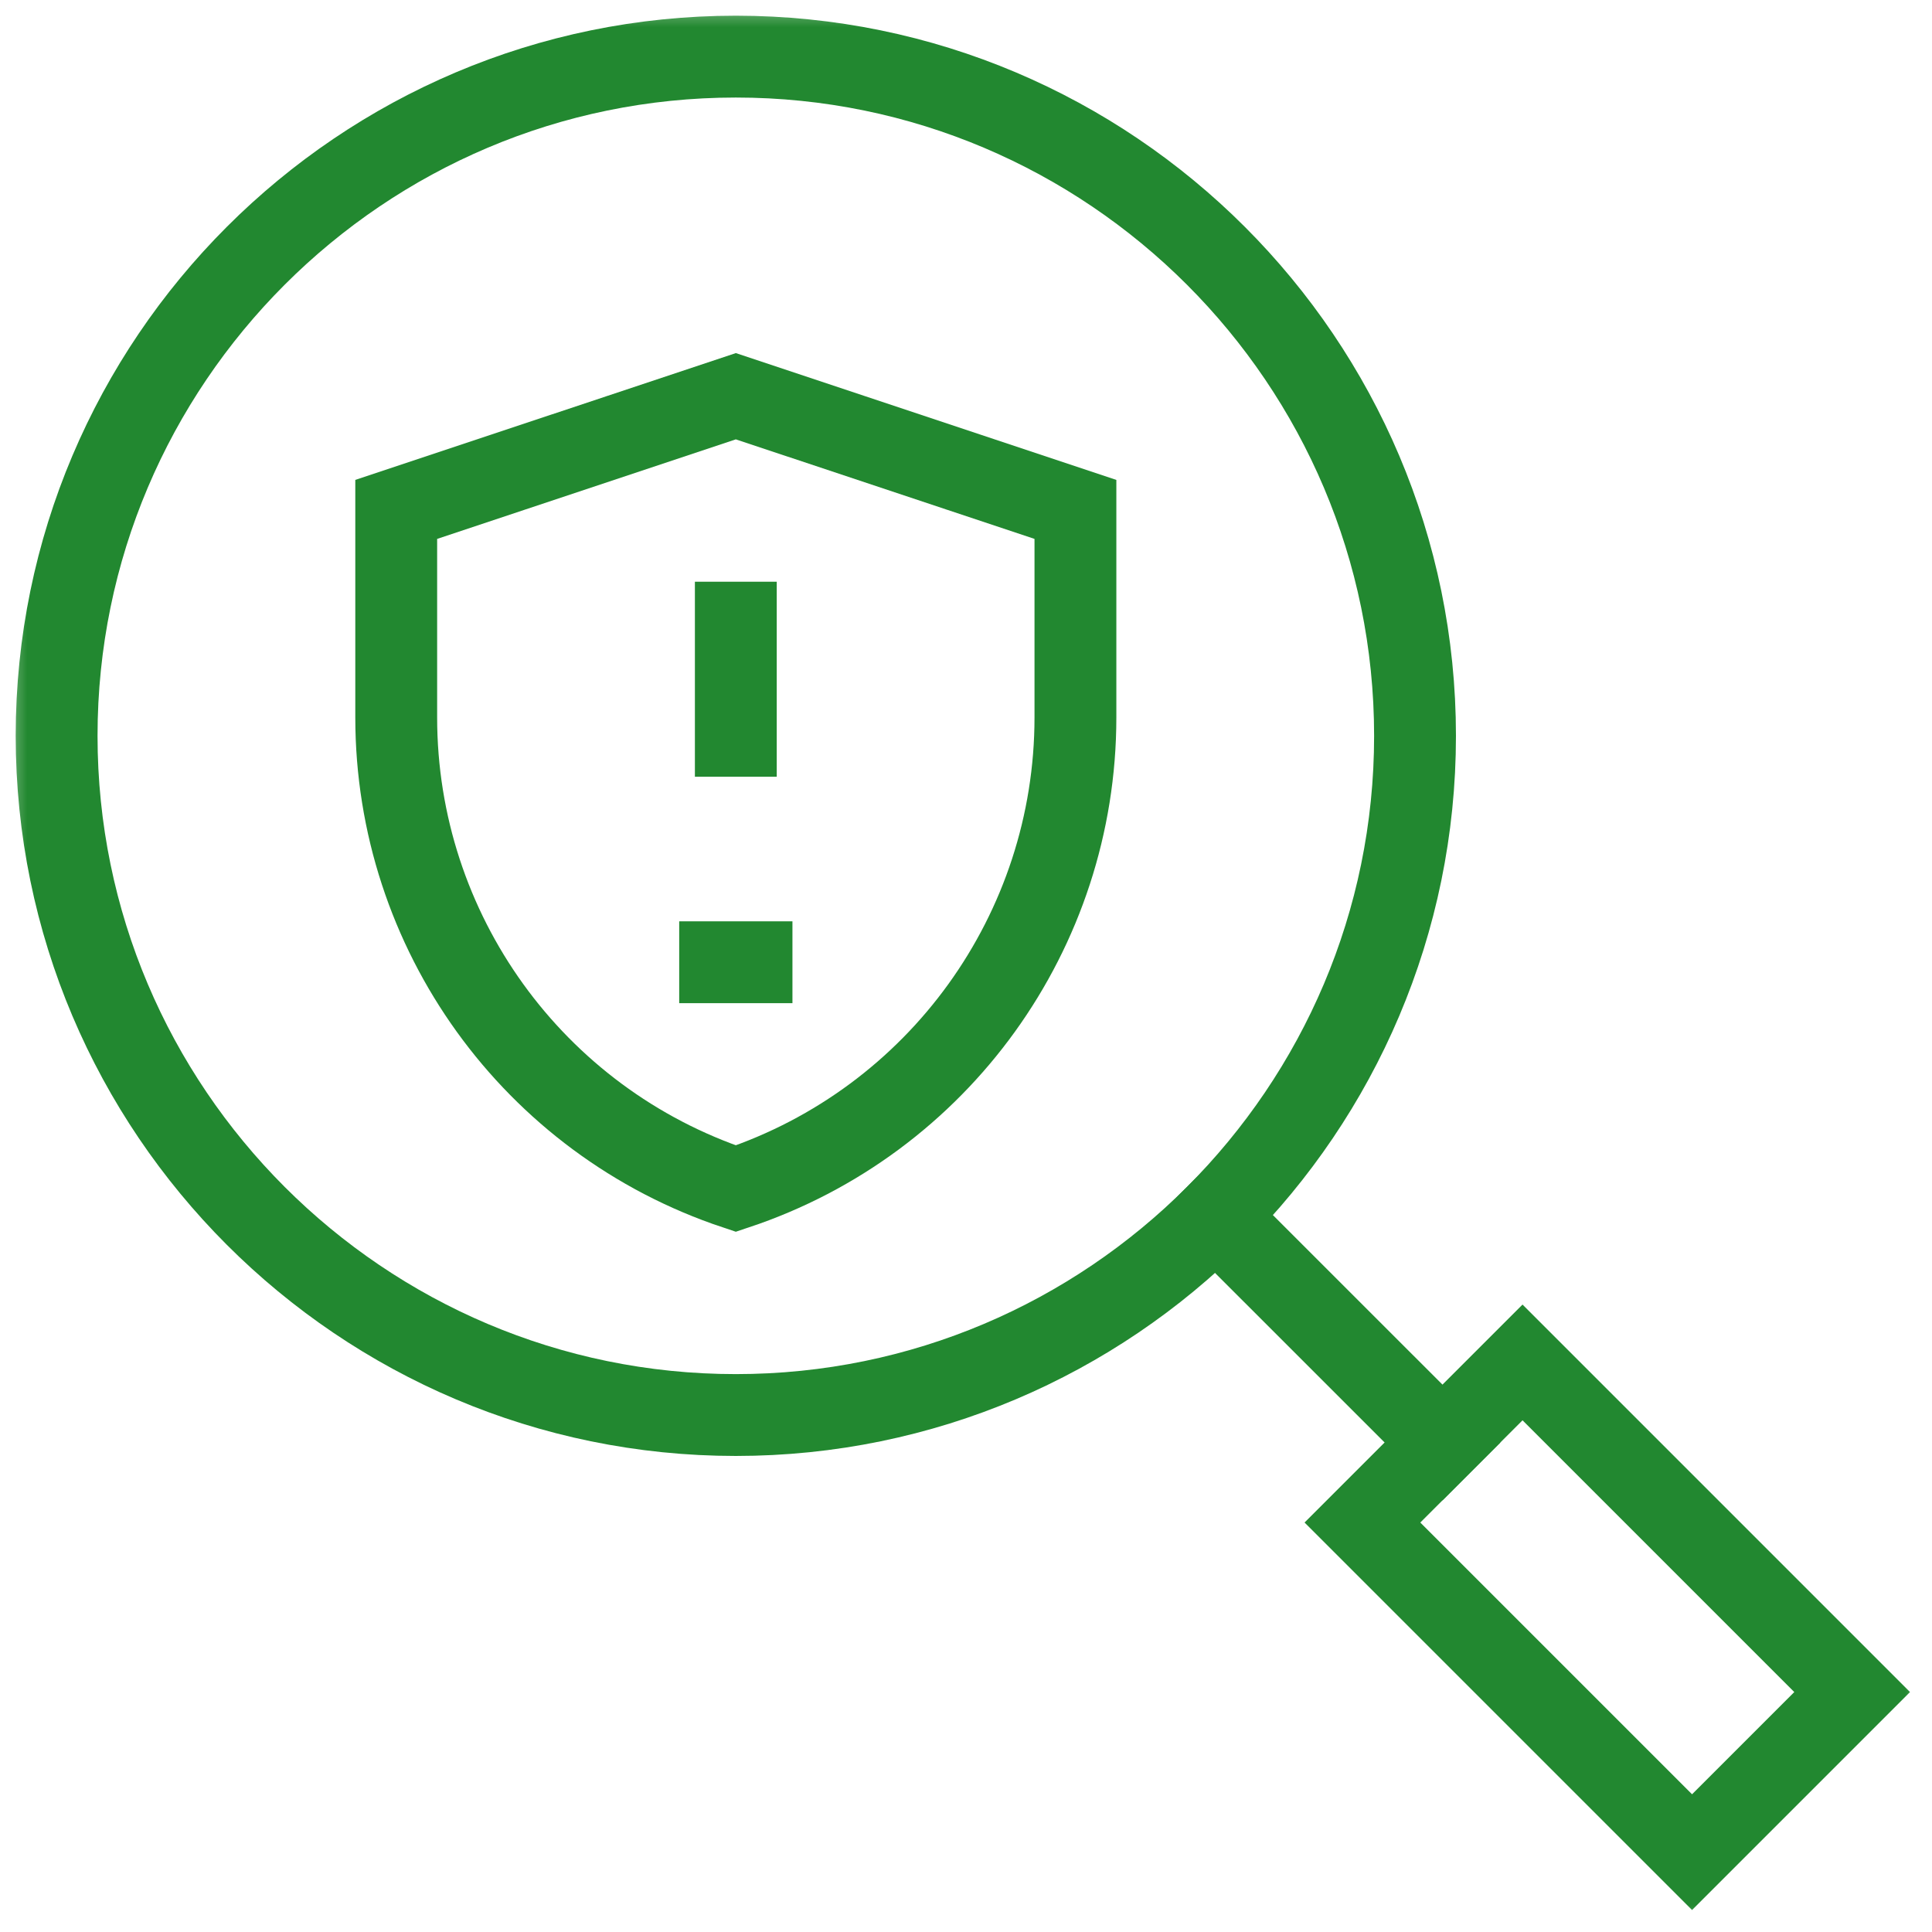
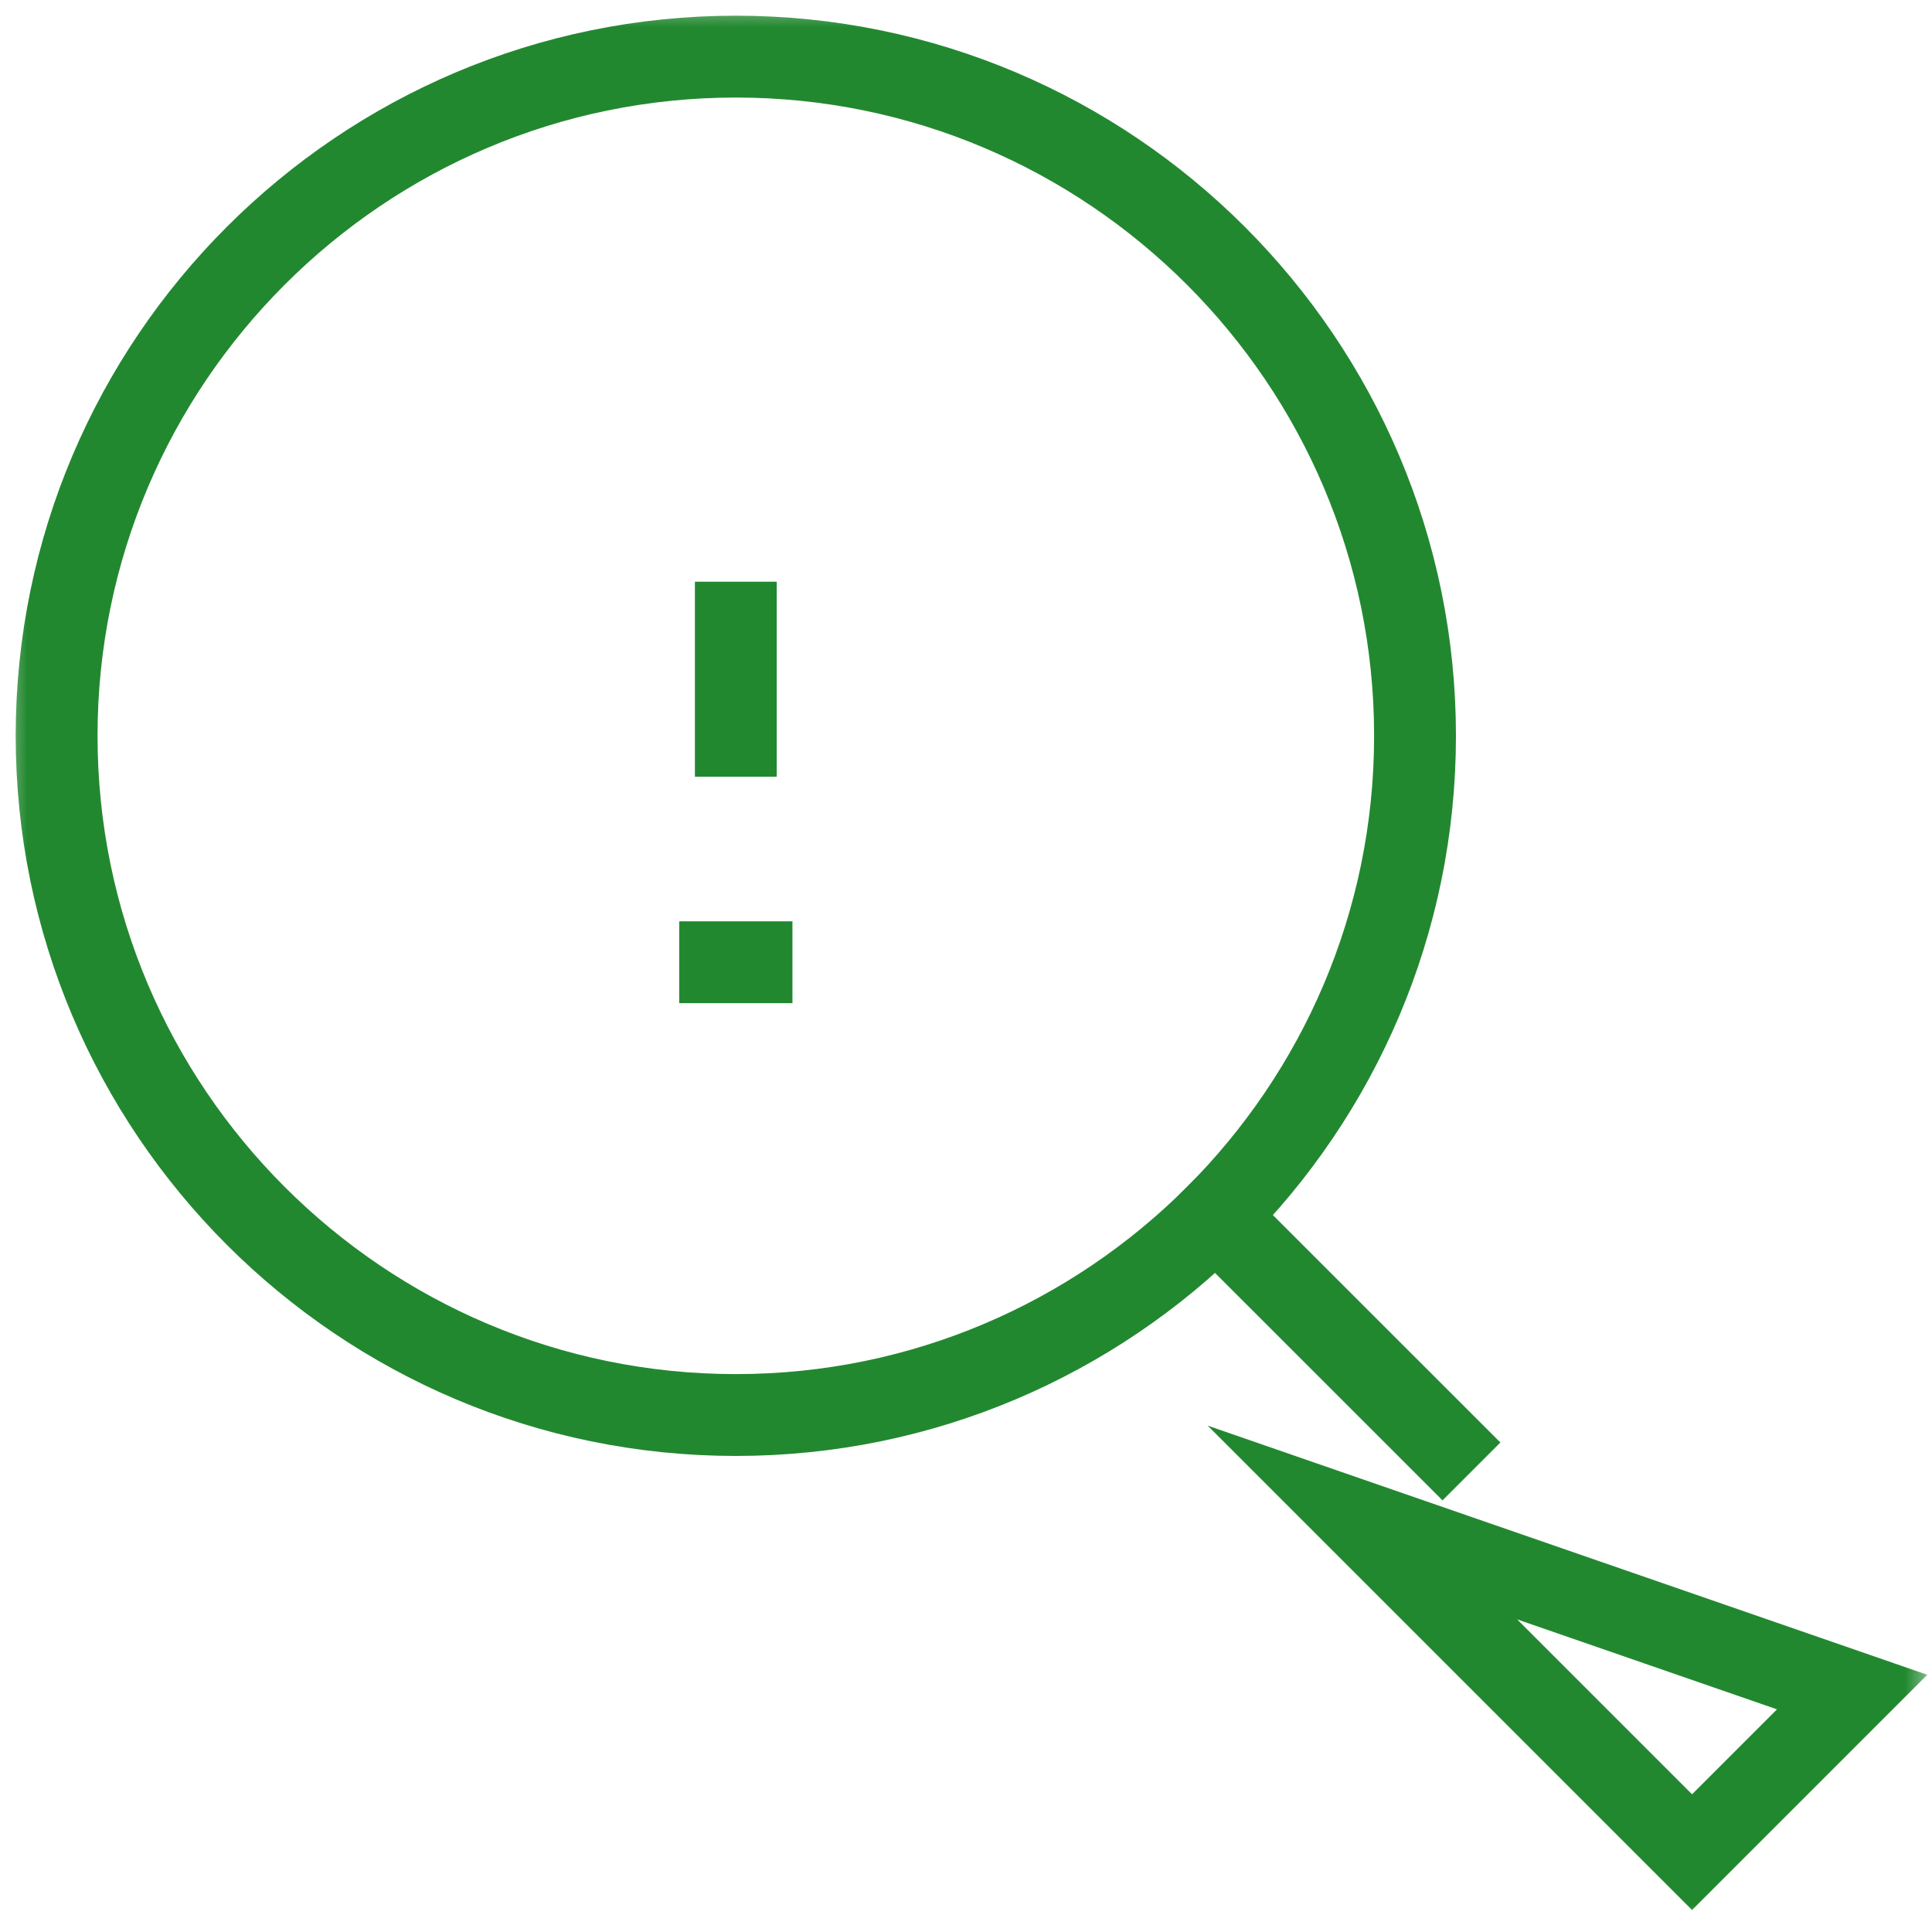
<svg xmlns="http://www.w3.org/2000/svg" width="36" height="36" viewBox="0 0 36 36" fill="none">
  <mask id="mask0_1907_3895" style="mask-type:luminance" maskUnits="userSpaceOnUse" x="0" y="0" width="36" height="36">
    <path d="M35.237 35.237V0.763H0.763V35.237H35.237Z" fill="white" stroke="white" stroke-width="1.525" />
  </mask>
  <g mask="url(#mask0_1907_3895)">
    <path d="M13.711 26.367C6.732 26.367 1.055 20.69 1.055 13.711C1.055 6.732 6.732 1.055 13.711 1.055C20.69 1.055 26.367 6.732 26.367 13.711C26.367 20.69 20.69 26.367 13.711 26.367Z" stroke="#228830" stroke-width="1.525" stroke-miterlimit="10" stroke-linecap="square" />
-     <path d="M13.711 22.148C9.932 20.889 7.383 17.352 7.383 13.369V9.492L13.711 7.383L20.039 9.492V13.369C20.039 17.352 17.49 20.889 13.711 22.148Z" stroke="#228830" stroke-width="1.525" stroke-miterlimit="10" stroke-linecap="square" />
    <path d="M13.711 11.602V13.711" stroke="#228830" stroke-width="1.525" stroke-miterlimit="10" stroke-linecap="square" />
    <path d="M12.656 17.93H14.766" stroke="#228830" stroke-width="1.525" stroke-miterlimit="10" />
    <path d="M22.656 22.657L26.879 26.879" stroke="#228830" stroke-width="1.525" stroke-miterlimit="10" stroke-linecap="square" />
-     <path d="M34.512 31.529L31.529 34.512L25.387 28.37L28.37 25.387L34.512 31.529Z" stroke="#228830" stroke-width="1.525" stroke-miterlimit="10" stroke-linecap="square" />
+     <path d="M34.512 31.529L31.529 34.512L25.387 28.37L34.512 31.529Z" stroke="#228830" stroke-width="1.525" stroke-miterlimit="10" stroke-linecap="square" />
  </g>
</svg>